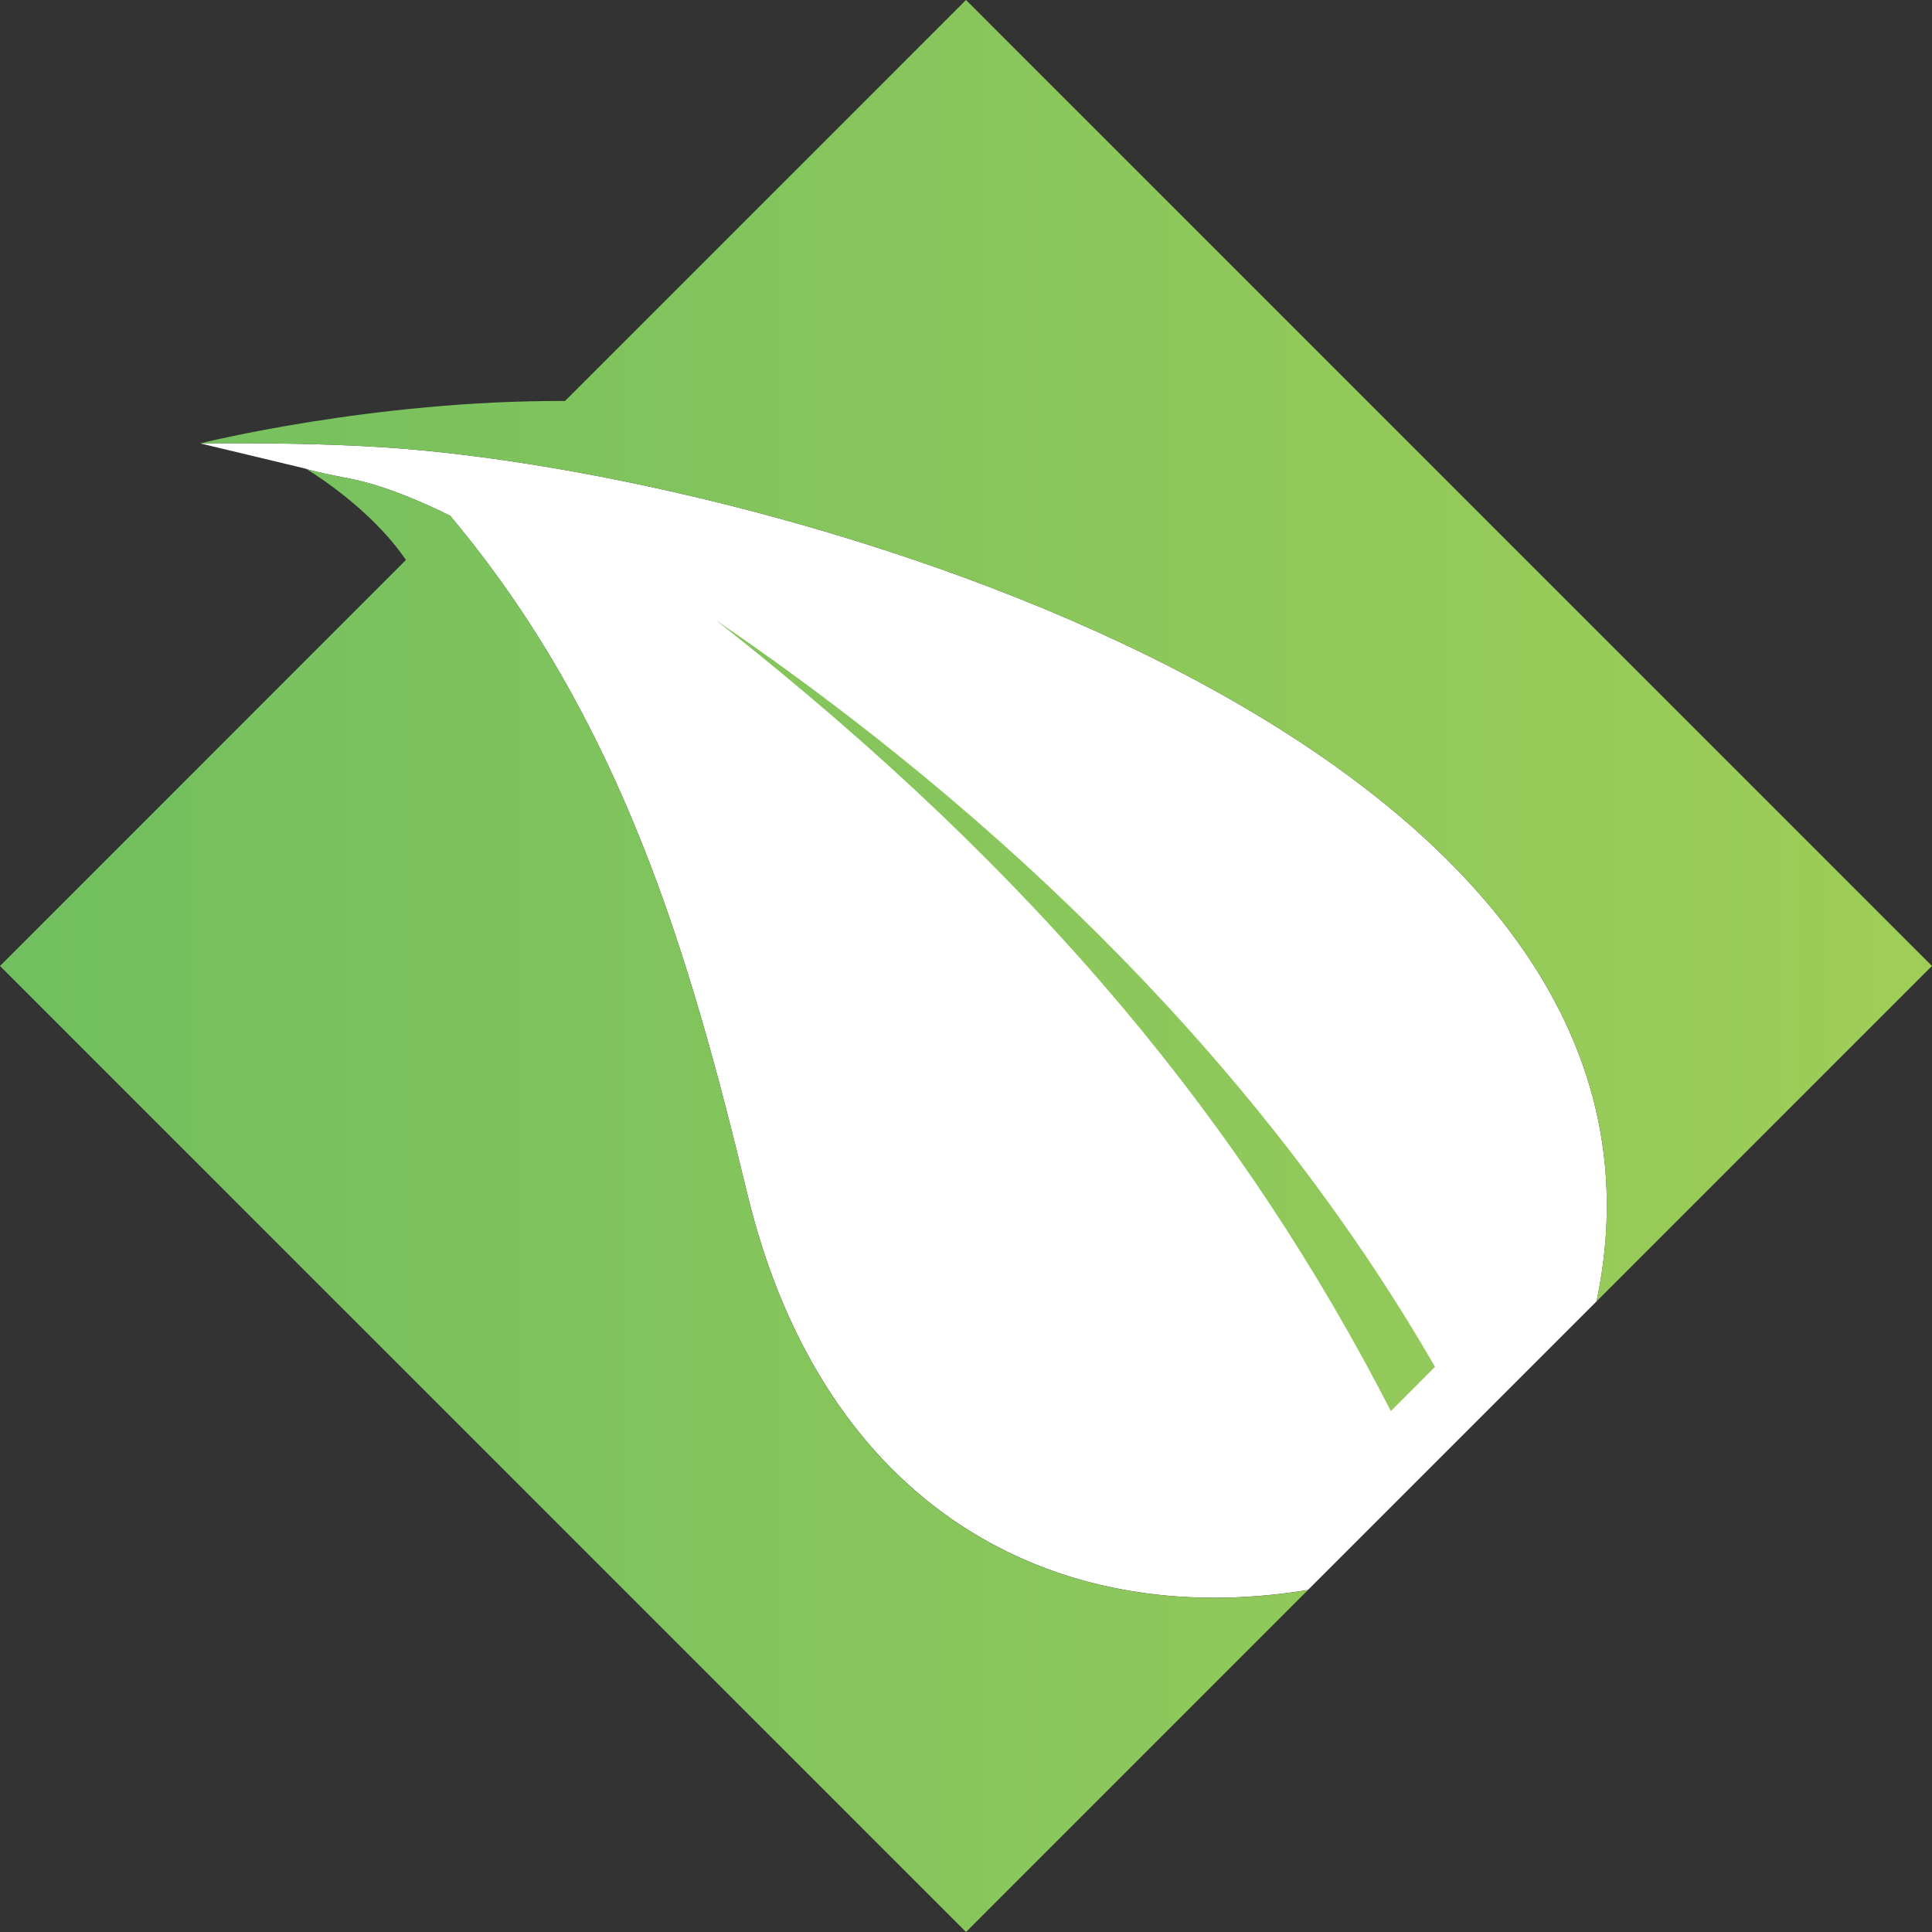
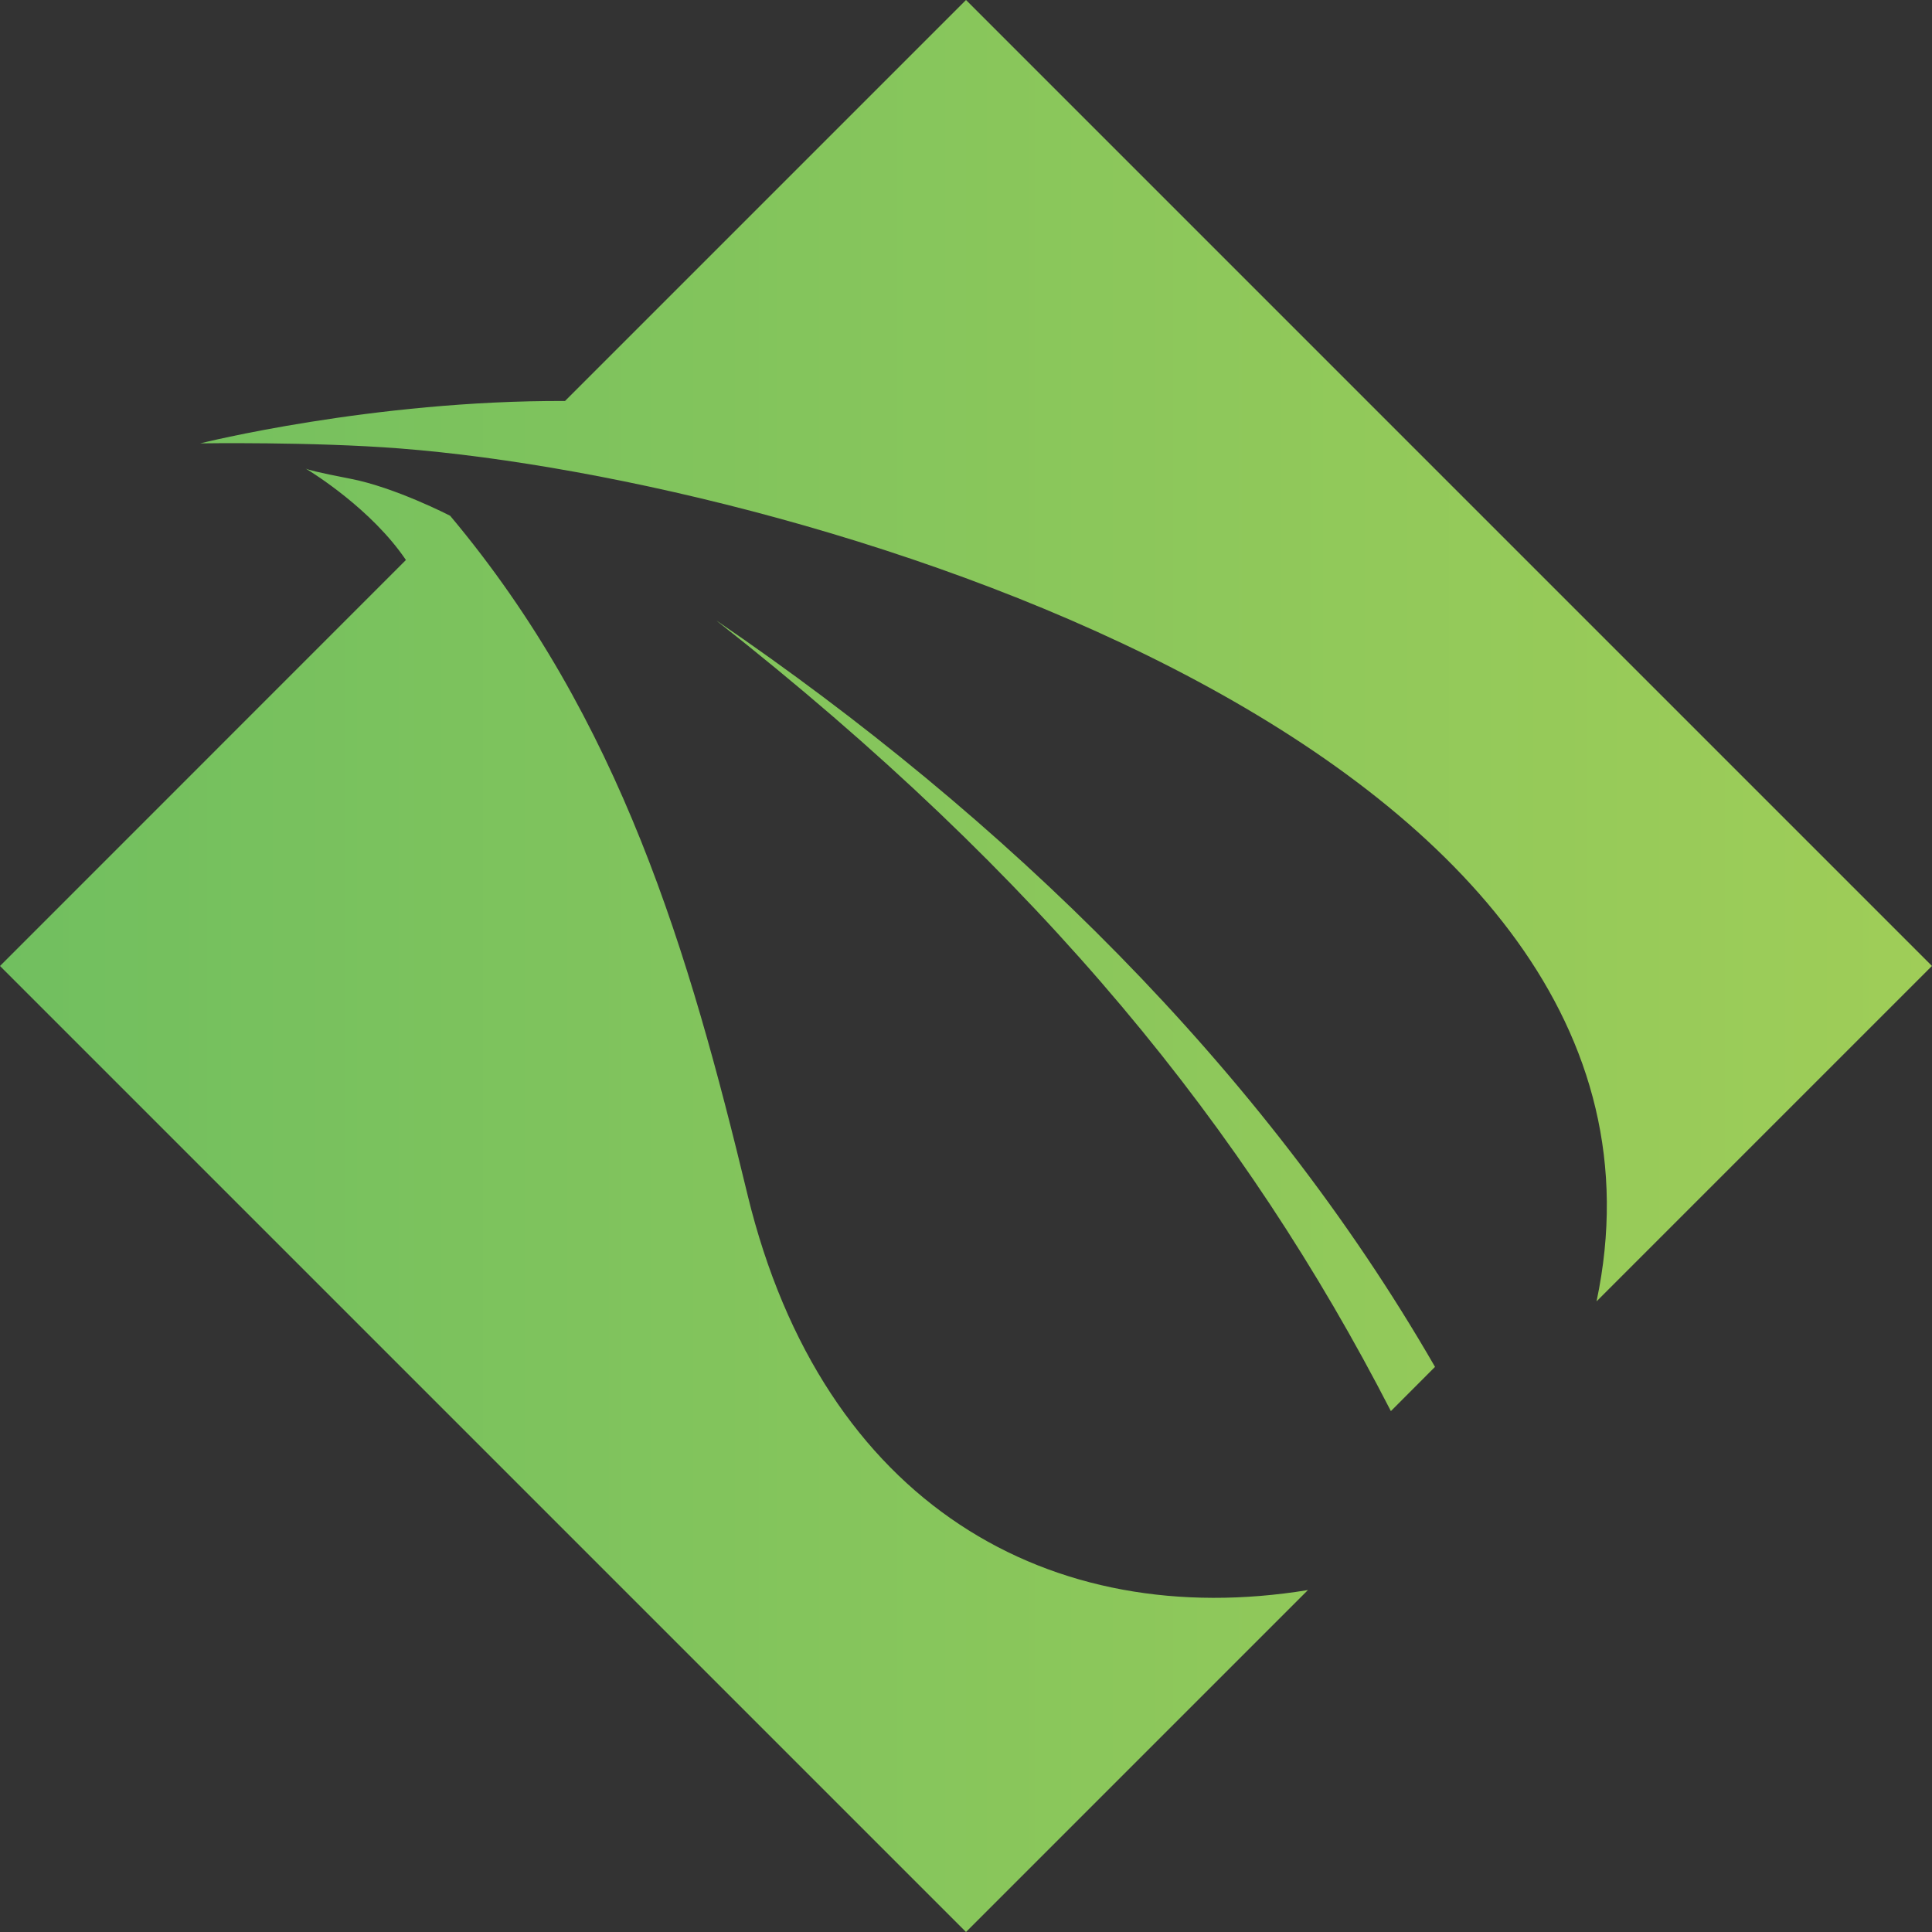
<svg xmlns="http://www.w3.org/2000/svg" data-bbox="0 0 199.62 199.62" viewBox="0 0 199.62 199.62" data-type="ugc">
  <rect x="0" y="0" width="199.62" height="199.62" fill="#333333" stroke="none" />
  <g>
    <defs>
      <linearGradient gradientUnits="userSpaceOnUse" y2="99.81" x2="199.62" y1="99.81" x1="0" id="461fdf3f-5acf-4047-9452-fb001d38c8ec">
        <stop stop-color="#71bf5f" offset="0" />
        <stop stop-color="#9fcd58" offset="1" />
      </linearGradient>
    </defs>
-     <path d="M20.69 45.81s11.58-.18 20.67.53c42.79 3.36 135.62 31.36 123.6 88.12l-29.82 29.82c-26.56 4.33-50.11-8.78-57.9-40.83-6.03-24.99-13.09-49.14-30.73-70.16 0 0-5.69-2.94-10.33-3.83-3.53-.68-4.37-.94-4.57-1.03l-10.93-2.62Z" fill="#ffffff" />
    <path d="M77.24 123.45c-6.03-24.99-13.09-49.14-30.73-70.16 0 0-5.69-2.94-10.33-3.83-3.53-.68-4.37-.94-4.57-1.03.67.4 6.79 4.19 10.33 9.43L0 99.81l99.81 99.81 35.33-35.33c-26.56 4.33-50.11-8.78-57.9-40.83ZM31.62 48.43l-.06-.04s0 .01.06.04Zm42.45 15.73c33.68 26.48 54.64 52.47 69.64 81.64l4.56-4.57c-17.83-30.94-44.55-56.85-74.2-77.08Zm125.55 35.65L99.81 0 58.38 41.43c-19.9-.08-37.69 4.38-37.69 4.38s11.58-.18 20.67.53c42.79 3.36 135.62 31.36 123.6 88.12l34.66-34.66Z" fill="url(#461fdf3f-5acf-4047-9452-fb001d38c8ec)" />
  </g>
</svg>